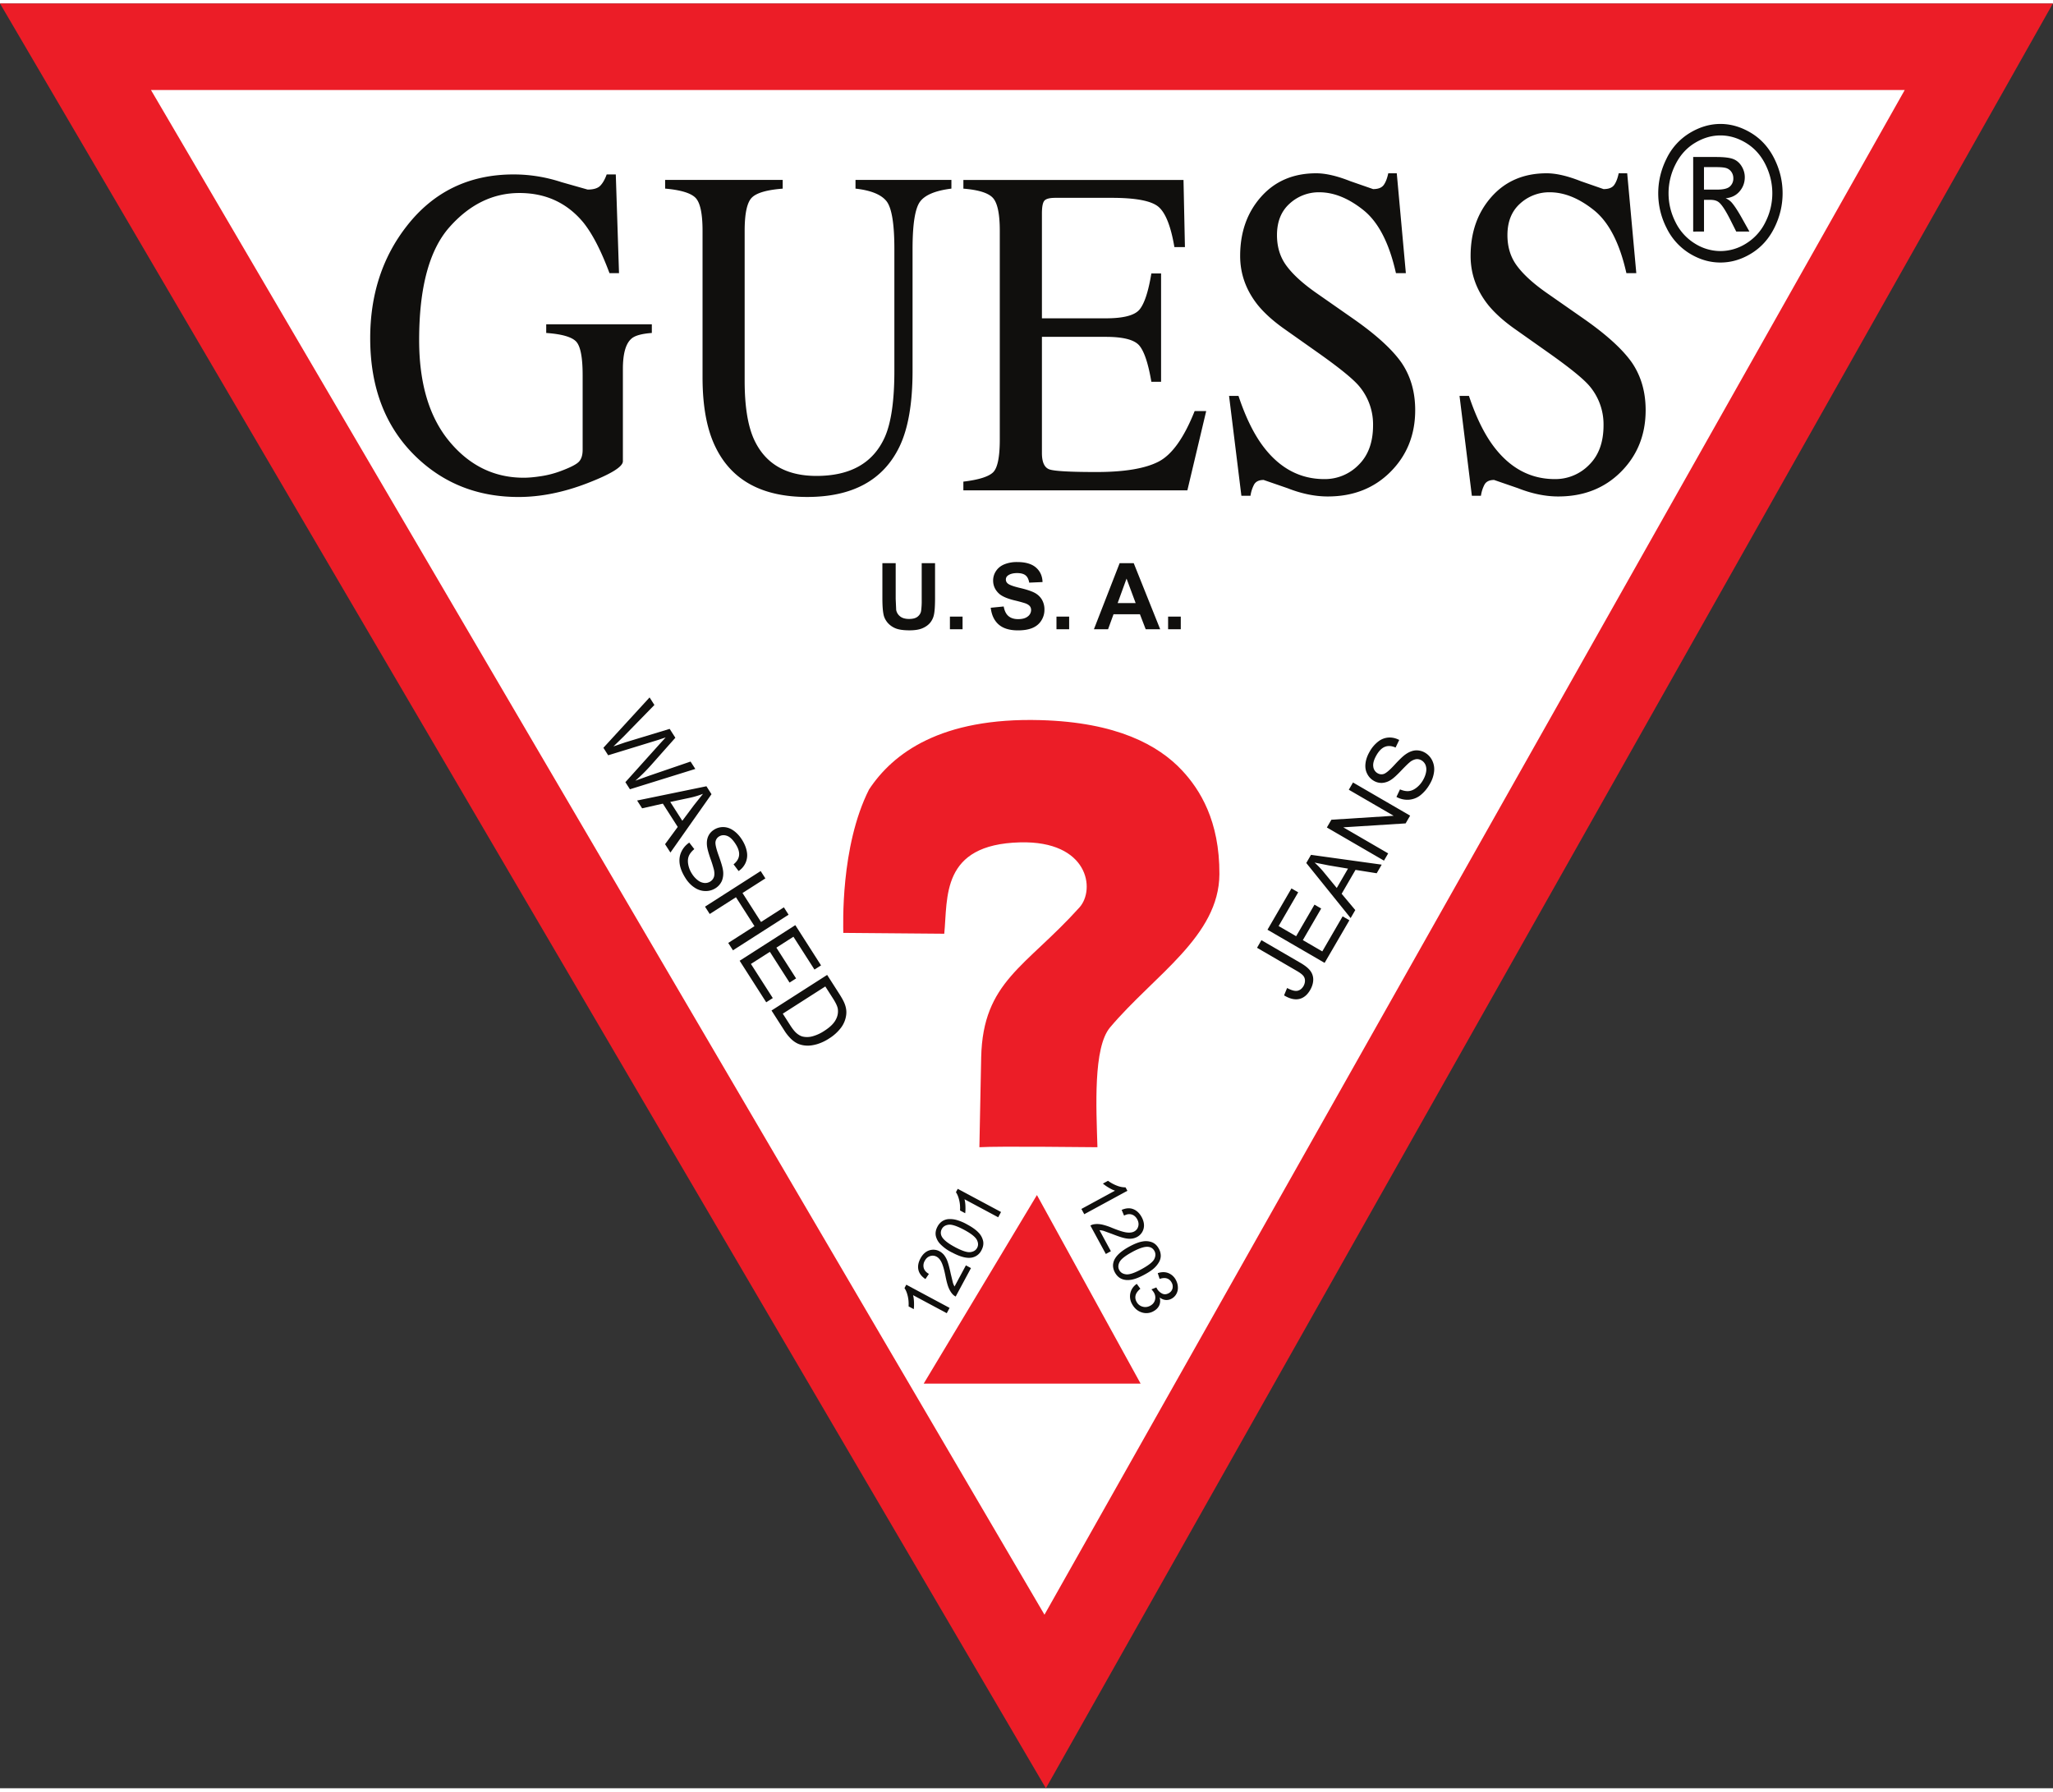
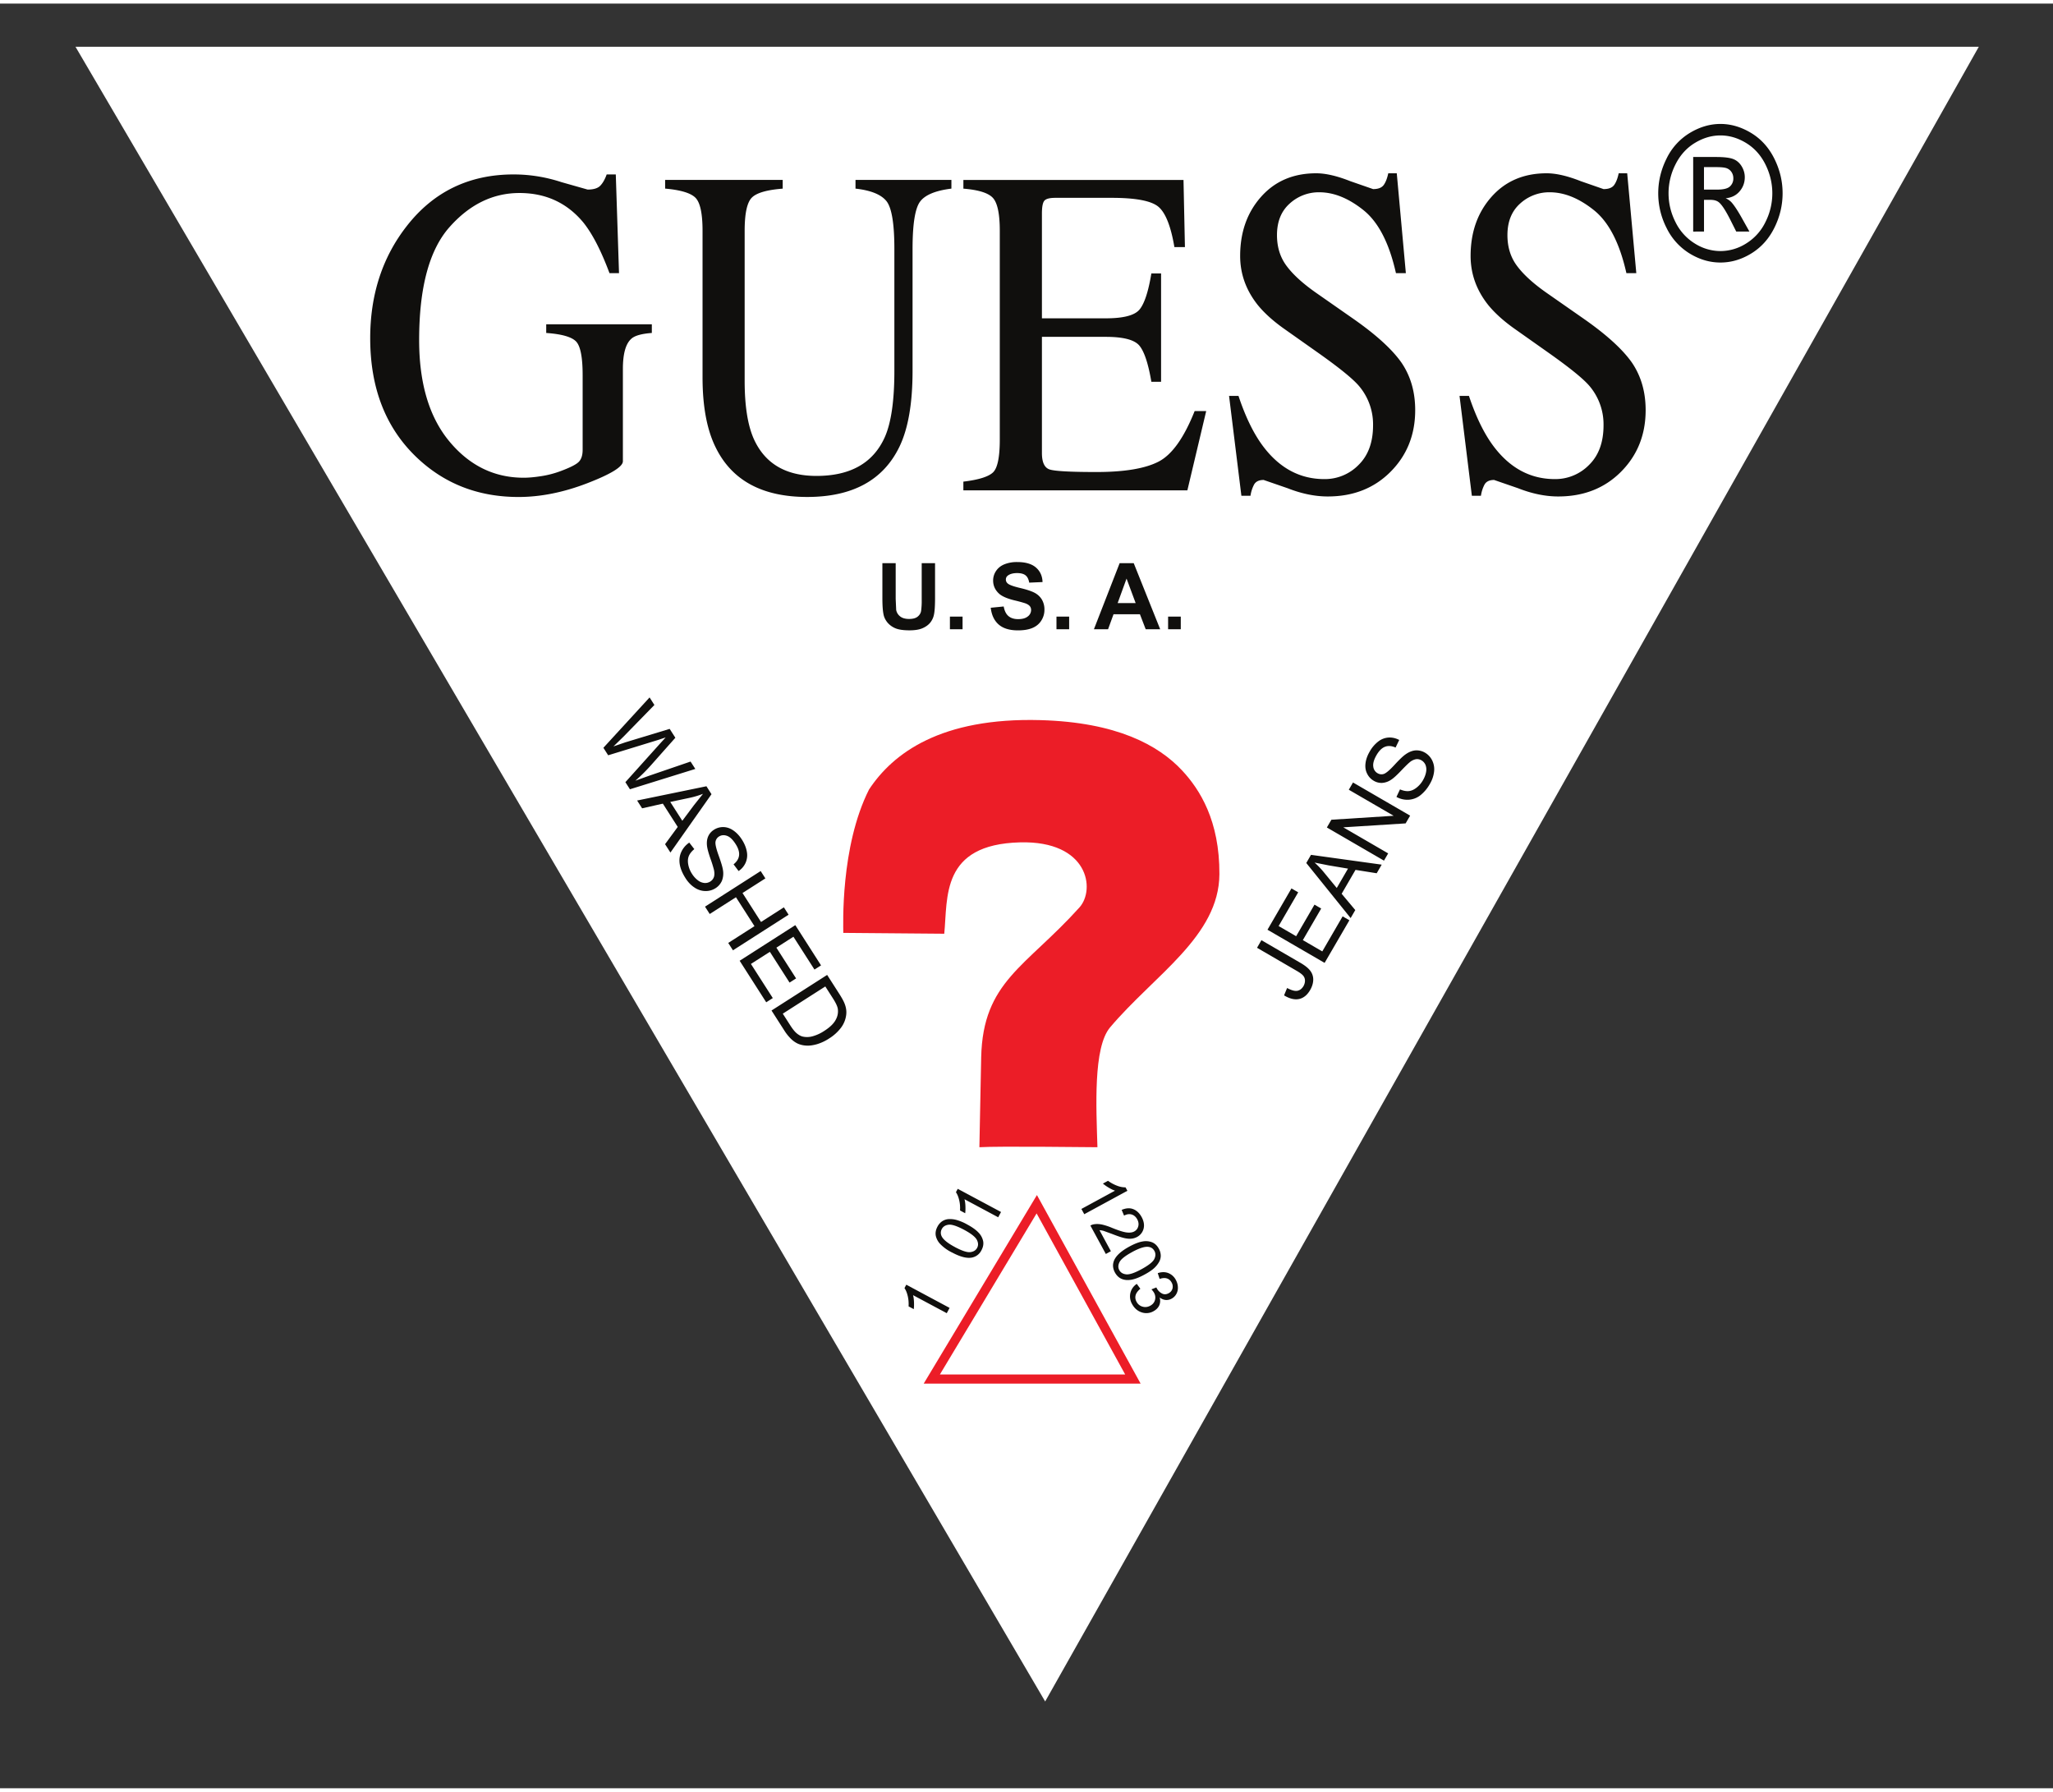
<svg xmlns="http://www.w3.org/2000/svg" viewBox="0 0 94.92 82.507" height="96" width="110">
  <rect x="0" y="0" width="94.92" height="82.507" fill="#333333" stroke="none" />
  <path d="M48.323 78.495L3.49 1.995h88z" fill="#fff" />
  <g fill="#ec1d27">
-     <path d="M6.98 3.995l41.311 70.488L88.065 3.995H6.98zm41.376 78.512L0-.005h94.914L48.356 82.507m-.422-27.002l4.445 8.083H43.08z" />
    <path d="M43.454 63.378h8.569l-4.096-7.447-4.472 7.447zm9.282.422H42.707l5.235-8.718 4.794 8.718" />
  </g>
  <g fill="#100f0d">
    <path d="M25.936 8.248l1.234.35c.275 0 .47-.06.585-.18s.214-.293.295-.52h.421l.149 4.565h-.44c-.392-1.052-.798-1.835-1.216-2.351-.754-.904-1.736-1.355-2.946-1.355-1.229 0-2.309.528-3.241 1.583s-1.398 2.794-1.398 5.215c0 1.999.464 3.559 1.394 4.681s2.076 1.684 3.442 1.684c.231 0 .502-.025.814-.074a4.52 4.52 0 0 0 .889-.232c.455-.169.739-.315.852-.439s.168-.305.168-.544v-3.455c0-.838-.104-1.359-.313-1.565s-.666-.334-1.371-.384v-.402h4.883v.402c-.474.035-.789.124-.944.265-.262.226-.394.692-.394 1.398v4.268c0 .254-.55.593-1.65 1.017s-2.16.635-3.176.635c-1.871 0-3.448-.618-4.733-1.854-1.416-1.363-2.124-3.191-2.124-5.485 0-2.019.565-3.749 1.693-5.19 1.241-1.589 2.887-2.383 4.939-2.383.742 0 1.471.117 2.189.349m10.251-.094v.402c-.735.057-1.213.196-1.431.419s-.328.732-.328 1.53v6.937c0 1.136.136 2.022.411 2.658.511 1.158 1.481 1.737 2.909 1.737 1.566 0 2.616-.593 3.153-1.779.299-.663.449-1.687.449-3.071V11.34c0-1.179-.125-1.919-.375-2.219s-.723-.489-1.422-.567v-.402h4.434v.402c-.742.092-1.227.295-1.454.609s-.342 1.04-.342 2.177v5.644c0 1.497-.202 2.666-.608 3.505-.749 1.546-2.17 2.32-4.265 2.32-2.071 0-3.48-.762-4.229-2.288-.406-.819-.608-1.899-.608-3.241v-6.778c0-.791-.108-1.298-.322-1.52s-.685-.365-1.408-.429v-.402h5.435M44.541 22.1c.705-.084 1.161-.227 1.371-.427s.313-.708.313-1.522v-9.647c0-.77-.103-1.272-.308-1.509s-.664-.383-1.375-.44v-.402h10.177l.066 3.103h-.487c-.162-.956-.405-1.574-.729-1.855s-1.048-.421-2.17-.421h-2.608c-.281 0-.454.051-.521.154s-.097.294-.097.577v4.839h2.956c.816 0 1.337-.136 1.561-.411s.406-.829.543-1.665h.449v5.009h-.449c-.143-.841-.327-1.396-.552-1.668s-.742-.408-1.552-.408h-2.956v5.37c0 .431.12.685.36.762s.96.117 2.159.117c1.299 0 2.258-.161 2.877-.482s1.173-1.099 1.665-2.335h.534l-.87 3.664H44.541V22.1m12.721-3.961c.324.975.704 1.751 1.139 2.33.76 1.009 1.703 1.514 2.831 1.514a2.18 2.18 0 0 0 1.583-.657c.445-.437.668-1.048.668-1.832a2.74 2.74 0 0 0-.673-1.842c-.292-.332-.909-.83-1.847-1.494l-1.634-1.154c-.492-.353-.884-.71-1.177-1.07-.543-.684-.814-1.44-.814-2.266 0-1.094.32-2.005.964-2.732s1.493-1.091 2.553-1.091c.437 0 .963.122 1.576.365l1.054.366c.237 0 .399-.064.491-.191s.16-.307.21-.54h.393l.42 4.617h-.458c-.311-1.391-.813-2.361-1.501-2.912s-1.37-.827-2.043-.827a1.99 1.99 0 0 0-1.371.524c-.39.35-.585.835-.585 1.456 0 .558.15 1.034.448 1.43.299.402.763.823 1.392 1.26l1.683 1.175c1.052.734 1.794 1.409 2.227 2.023.426.622.64 1.355.64 2.203 0 1.136-.379 2.086-1.137 2.848s-1.725 1.144-2.905 1.144c-.593 0-1.211-.127-1.857-.381l-1.108-.382c-.224 0-.376.078-.453.233s-.13.321-.155.497h-.421l-.57-4.617h.439m10.653.003c.325.975.705 1.751 1.14 2.33.76 1.009 1.703 1.514 2.831 1.514a2.18 2.18 0 0 0 1.583-.657c.445-.437.668-1.048.668-1.832a2.74 2.74 0 0 0-.673-1.842c-.292-.332-.909-.83-1.848-1.494l-1.634-1.154c-.492-.353-.884-.71-1.177-1.07-.543-.684-.814-1.44-.814-2.266 0-1.094.32-2.005.964-2.732s1.494-1.091 2.554-1.091c.436 0 .962.122 1.576.365l1.053.366c.237 0 .4-.064.491-.191s.16-.307.209-.54h.393l.421 4.617h-.458c-.311-1.391-.813-2.361-1.502-2.912s-1.37-.827-2.043-.827a1.99 1.99 0 0 0-1.371.524c-.389.35-.584.835-.584 1.456 0 .558.149 1.034.448 1.43.299.402.763.823 1.392 1.26l1.684 1.175c1.052.734 1.794 1.409 2.227 2.023.425.622.639 1.355.639 2.203 0 1.136-.379 2.086-1.137 2.848s-1.725 1.144-2.905 1.144c-.592 0-1.211-.127-1.857-.381l-1.108-.382c-.224 0-.377.078-.453.233a1.6 1.6 0 0 0-.155.497h-.42l-.57-4.617h.439M78.783 8.6h.605c.291 0 .487-.048.593-.145a.49.49 0 0 0 .159-.382c0-.102-.026-.193-.077-.274a.46.46 0 0 0-.211-.18c-.09-.04-.258-.059-.501-.059h-.568zm-.499 1.94V7.092h1.063c.363 0 .627.032.789.095s.292.176.388.333.146.327.146.505c0 .252-.081.471-.242.658s-.375.292-.642.315c.109.051.196.112.263.182.123.136.276.364.457.683l.378.675h-.61l-.273-.543c-.216-.428-.391-.695-.522-.803-.092-.08-.225-.119-.401-.119h-.293v1.465zm1.26-4.445c-.404 0-.797.115-1.178.345s-.682.561-.898.99a2.94 2.94 0 0 0-.323 1.34c0 .461.105.904.318 1.327a2.4 2.4 0 0 0 .889.99 2.23 2.23 0 0 0 1.193.354 2.23 2.23 0 0 0 1.193-.354 2.38 2.38 0 0 0 .888-.99 2.94 2.94 0 0 0 .317-1.327c0-.461-.107-.911-.322-1.34s-.514-.758-.897-.99-.776-.345-1.179-.345zm0-.531c.483 0 .955.138 1.414.414s.818.671 1.075 1.185.385 1.049.385 1.607c0 .552-.127 1.083-.379 1.592s-.608.906-1.064 1.187-.932.422-1.431.422-.974-.141-1.431-.422a2.85 2.85 0 0 1-1.065-1.187 3.51 3.51 0 0 1-.38-1.592c0-.558.129-1.094.386-1.607a2.81 2.81 0 0 1 1.077-1.185c.459-.276.931-.414 1.413-.414M40.796 25.871h.616v1.654l.023.51c.026.125.09.225.189.301s.235.113.407.113.307-.035.396-.107.142-.159.16-.264a3.43 3.43 0 0 0 .028-.519V25.87h.617v1.604c0 .367-.017.625-.051.777a.86.86 0 0 1-.184.383c-.09.104-.21.187-.359.249s-.346.092-.588.092c-.291 0-.513-.034-.663-.1a.96.96 0 0 1-.357-.263c-.087-.108-.145-.221-.173-.339-.041-.175-.06-.433-.06-.776v-1.629m3.122 3.057v-.585h.585v.585h-.585m1.886-.994l.601-.059c.036.202.109.35.22.444s.259.141.447.141c.199 0 .347-.042.449-.126a.37.37 0 0 0 .151-.295c0-.072-.021-.134-.064-.184s-.116-.095-.221-.132a7.16 7.16 0 0 0-.495-.133c-.33-.082-.561-.183-.695-.302-.187-.168-.281-.373-.281-.615a.78.78 0 0 1 .133-.436c.089-.136.215-.239.381-.309a1.54 1.54 0 0 1 .6-.107c.383 0 .672.084.866.253s.296.392.305.672l-.616.027c-.028-.157-.083-.27-.171-.339s-.216-.103-.391-.103-.319.037-.42.11c-.065.047-.098.11-.098.19 0 .072.03.134.091.185.078.065.267.133.567.204s.522.144.667.22.255.179.337.31a.9.9 0 0 1 .121.487.9.9 0 0 1-.146.492c-.096.153-.234.266-.411.34s-.4.111-.666.111c-.385 0-.682-.089-.889-.268s-.331-.438-.371-.78m3.04.996v-.585h.586v.585h-.586m3.661-1.209l-.421-1.133-.412 1.133zm1.135 1.209h-.671l-.267-.694h-1.22l-.253.694h-.654l1.189-3.054h.652l1.223 3.054m.366 0v-.585h.586v.585h-.586m-26.109 5.48l2.135-2.328.223.349-1.436 1.471-.457.445.55-.189 2.049-.622.263.41-1.067 1.203c-.263.299-.524.56-.782.782l.641-.23 1.911-.654.22.341-3.023.94-.21-.328 1.613-1.796.25-.273-.35.117-2.309.709-.222-.348m3.092 2.505l.558.871.54-.724.417-.523a3.98 3.98 0 0 1-.58.177zm-1.531-.066l3.204-.659.234.367-1.899 2.698-.248-.387.586-.798-.688-1.076-.959.216-.232-.362m2.412 1.946l.233.302c-.119.099-.202.201-.249.31s-.059.237-.034.385a1.17 1.17 0 0 0 .175.445 1.13 1.13 0 0 0 .279.306.57.57 0 0 0 .301.119.43.43 0 0 0 .268-.068c.08-.051.136-.121.165-.204s.032-.195.005-.33a5.77 5.77 0 0 0-.168-.537c-.094-.271-.147-.474-.157-.599-.015-.165.006-.307.063-.43s.145-.219.263-.294a.77.77 0 0 1 .434-.122c.159.002.315.055.464.159s.279.242.39.416c.122.19.198.379.23.563a.86.86 0 0 1-.056.509.9.9 0 0 1-.325.385l-.233-.31c.151-.121.237-.259.255-.414s-.035-.33-.162-.527c-.132-.206-.265-.332-.401-.378s-.256-.035-.364.032a.35.35 0 0 0-.163.246c-.016.103.03.313.145.631s.181.542.2.675a.93.93 0 0 1-.05.5.77.77 0 0 1-.298.341.83.83 0 0 1-.461.129.91.91 0 0 1-.499-.157c-.161-.104-.301-.246-.418-.43-.149-.233-.24-.451-.272-.651s-.01-.39.069-.565.203-.323.372-.438m.728 2.962l2.572-1.646.218.34-1.057.676.856 1.339 1.056-.677.218.341-2.572 1.646-.218-.341 1.213-.776-.856-1.337-1.213.775-.218-.34m1.603 2.501l2.572-1.646 1.19 1.861-.304.193-.973-1.518-.788.505.911 1.422-.302.193-.91-1.422-.876.56 1.011 1.578-.304.195-1.229-1.921m1.995 2.447l.352.549c.109.169.209.293.303.368s.186.125.281.145a.94.94 0 0 0 .446-.018 1.88 1.88 0 0 0 .539-.25c.269-.172.448-.349.536-.53a.79.79 0 0 0 .084-.506c-.023-.115-.099-.273-.229-.475l-.346-.541zm-.521-.146l2.572-1.646.567.885c.128.201.213.36.255.482.061.169.08.333.057.495a1.24 1.24 0 0 1-.243.586 2.05 2.05 0 0 1-.547.492 2.13 2.13 0 0 1-.563.264c-.181.051-.343.073-.487.064a1.11 1.11 0 0 1-.383-.085c-.11-.049-.22-.123-.326-.225a2.11 2.11 0 0 1-.308-.385l-.594-.927m23.697-.699l.141-.342c.207.11.367.153.481.128s.204-.096.275-.213c.049-.089.073-.176.07-.264a.35.35 0 0 0-.087-.226c-.055-.063-.158-.14-.311-.227l-1.818-1.057.203-.351 1.799 1.045c.221.128.377.254.466.378a.66.66 0 0 1 .13.415c-.005.152-.051.308-.141.463-.135.233-.305.372-.51.417s-.436-.009-.698-.167m1.875-1.502l-2.641-1.533 1.109-1.91.311.181-.905 1.559.81.47.848-1.46.31.18-.848 1.46.899.522.94-1.62.313.181-1.146 1.97m.562-3.463l.52-.895-.892-.149-.655-.131a3.84 3.84 0 0 1 .42.437zm.642 1.392l-2.051-2.547.218-.377 3.269.453-.232.398-.979-.156-.641 1.105.63.753-.215.372m1.543-2.657l-2.641-1.533.208-.358 2.879-.183-2.073-1.204.194-.335 2.641 1.533-.208.358-2.882.182 2.075 1.205-.194.334m.577-2.947l.164-.346c.141.06.271.087.388.08s.239-.056.359-.146a1.17 1.17 0 0 0 .315-.36c.077-.132.125-.263.145-.386a.58.58 0 0 0-.03-.323.45.45 0 0 0-.183-.207c-.082-.047-.169-.066-.258-.053a.62.62 0 0 0-.294.147c-.069.056-.203.186-.403.396s-.352.346-.461.413a.83.83 0 0 1-.409.14.7.7 0 0 1-.383-.099.76.76 0 0 1-.307-.331c-.073-.143-.096-.304-.073-.484s.089-.359.193-.537a1.52 1.52 0 0 1 .395-.463.86.86 0 0 1 .479-.184c.169-.009.332.029.491.112l-.169.351c-.177-.079-.339-.092-.484-.038s-.279.183-.396.386c-.122.211-.172.388-.151.529a.4.4 0 0 0 .195.308c.094.055.193.068.294.034s.265-.17.492-.417.398-.409.51-.486c.159-.113.315-.174.466-.185a.77.77 0 0 1 .44.109.84.84 0 0 1 .325.351.92.92 0 0 1 .09.516 1.43 1.43 0 0 1-.192.569 1.78 1.78 0 0 1-.454.54.98.98 0 0 1-.535.197 1.03 1.03 0 0 1-.56-.131m-20.66 23.623l-.131.245-1.559-.834c.025.088.039.195.044.321s.002.234-.011.326l-.239-.128c.01-.172-.004-.333-.041-.485s-.085-.27-.149-.359l.084-.158 2 1.071" />
-     <path d="M44.657 58.332l.236.127-.707 1.315a.48.48 0 0 1-.154-.119c-.071-.082-.131-.182-.179-.303s-.09-.282-.131-.482c-.06-.313-.123-.533-.186-.666s-.141-.223-.233-.272a.37.37 0 0 0-.301-.027c-.104.034-.186.105-.245.217a.43.43 0 0 0-.046.339c.034.109.112.198.237.266l-.161.239c-.178-.118-.286-.259-.324-.424s-.006-.343.095-.531.236-.315.403-.37a.6.6 0 0 1 .483.044c.08.043.148.102.209.176a1.07 1.07 0 0 1 .156.293c.044.121.094.31.148.565l.101.418a.81.81 0 0 0 .075.173l.525-.977" />
    <path d="M44.149 57.487c.327.174.564.253.714.234s.253-.083.314-.196.057-.236-.012-.37-.263-.291-.589-.465-.568-.255-.717-.236-.253.084-.315.199a.36.36 0 0 0-.002.345c.077.149.279.313.607.488zm-.135.25a1.97 1.97 0 0 1-.53-.378.8.8 0 0 1-.218-.393c-.025-.138 0-.279.078-.423a.67.67 0 0 1 .214-.247.62.62 0 0 1 .294-.101 1.13 1.13 0 0 1 .362.036 2.2 2.2 0 0 1 .496.207c.233.125.41.25.527.375a.81.81 0 0 1 .218.395c.027.138.001.28-.077.425a.62.62 0 0 1-.449.341c-.237.043-.542-.038-.916-.239m2.27-1.87l-.132.245-1.558-.834c.024.087.039.195.043.322s.002.234-.011.325l-.238-.128c.01-.172-.004-.333-.041-.484s-.086-.271-.149-.359l.084-.157 2.001 1.071m3.849.103l-.133-.244 1.554-.845c-.088-.029-.187-.076-.293-.141a1.89 1.89 0 0 1-.267-.187l.237-.128a1.75 1.75 0 0 0 .427.23 1.06 1.06 0 0 0 .383.073l.086.158-1.994 1.083m1.231 1.711l-.234.128-.714-1.314a.47.47 0 0 1 .185-.062c.107-.016.226-.01.352.015a2.81 2.81 0 0 1 .474.157c.296.119.513.19.659.208s.265.005.356-.044c.097-.053.159-.131.187-.237s.013-.214-.047-.325c-.064-.117-.151-.192-.259-.224s-.225-.015-.35.052l-.111-.264c.197-.085.374-.097.531-.037s.291.182.393.369.133.371.089.539a.6.6 0 0 1-.305.382.69.69 0 0 1-.26.077c-.095.01-.203 0-.331-.029s-.31-.091-.552-.186l-.404-.147a1.05 1.05 0 0 0-.187-.031l.529.975" />
    <path d="M52.348 57.716c-.327.177-.522.333-.589.469s-.069.257-.008.369.165.177.316.194.387-.061.712-.239.523-.333.589-.468.069-.259.006-.374-.157-.176-.287-.19c-.167-.018-.414.061-.74.238zm-.135-.25c.235-.128.437-.207.605-.236a.81.81 0 0 1 .449.036c.129.054.233.151.311.296a.67.67 0 0 1 .089.316c.002.103-.025.204-.078.299a1.17 1.17 0 0 1-.227.284c-.102.093-.25.193-.446.299-.233.127-.435.206-.603.236s-.32.018-.448-.035-.235-.151-.315-.296c-.104-.192-.117-.379-.039-.563.095-.221.328-.432.702-.636" />
    <path d="M52.558 59.187l.166.227c-.122.103-.195.204-.22.305s-.01.199.043.295a.44.44 0 0 0 .276.227c.122.036.241.022.359-.042.112-.061.185-.147.217-.26s.02-.225-.042-.339a.82.82 0 0 0-.121-.158l.228-.089c.007.017.015.03.02.041a.56.56 0 0 0 .234.236c.099.055.204.051.318-.01.089-.05.147-.12.173-.213a.37.37 0 0 0-.04-.282c-.051-.095-.124-.158-.218-.188s-.206-.023-.336.023l-.087-.268c.178-.058.342-.06.49-.002a.67.67 0 0 1 .349.32c.058.11.09.221.092.339a.57.57 0 0 1-.075.313.54.54 0 0 1-.216.211.48.48 0 0 1-.272.06c-.095-.009-.189-.046-.281-.115a.52.52 0 0 1-.018.366c-.051.11-.14.202-.268.271a.67.67 0 0 1-.544.051c-.189-.061-.336-.189-.442-.381a.71.71 0 0 1-.079-.518.69.69 0 0 1 .295-.418" />
  </g>
  <path d="M43.658 42.999c.166-1.671-.168-4.129 3.506-4.222 3.16-.08 3.493 2.177 2.743 3.01-2.487 2.762-4.458 3.417-4.542 6.917l-.083 4.167c.888-.055 5.125 0 5.458 0-.055-1.833-.202-4.607.583-5.538 2.042-2.421 5.042-4.212 5.056-7.087.011-2.47-.904-3.913-1.723-4.791-1.1-1.181-3.039-2.231-6.542-2.329-4.625-.13-6.833 1.537-7.935 3.208-1.335 2.646-1.189 6.325-1.189 6.628l4.667.039" fill="#ec1d27" />
</svg>